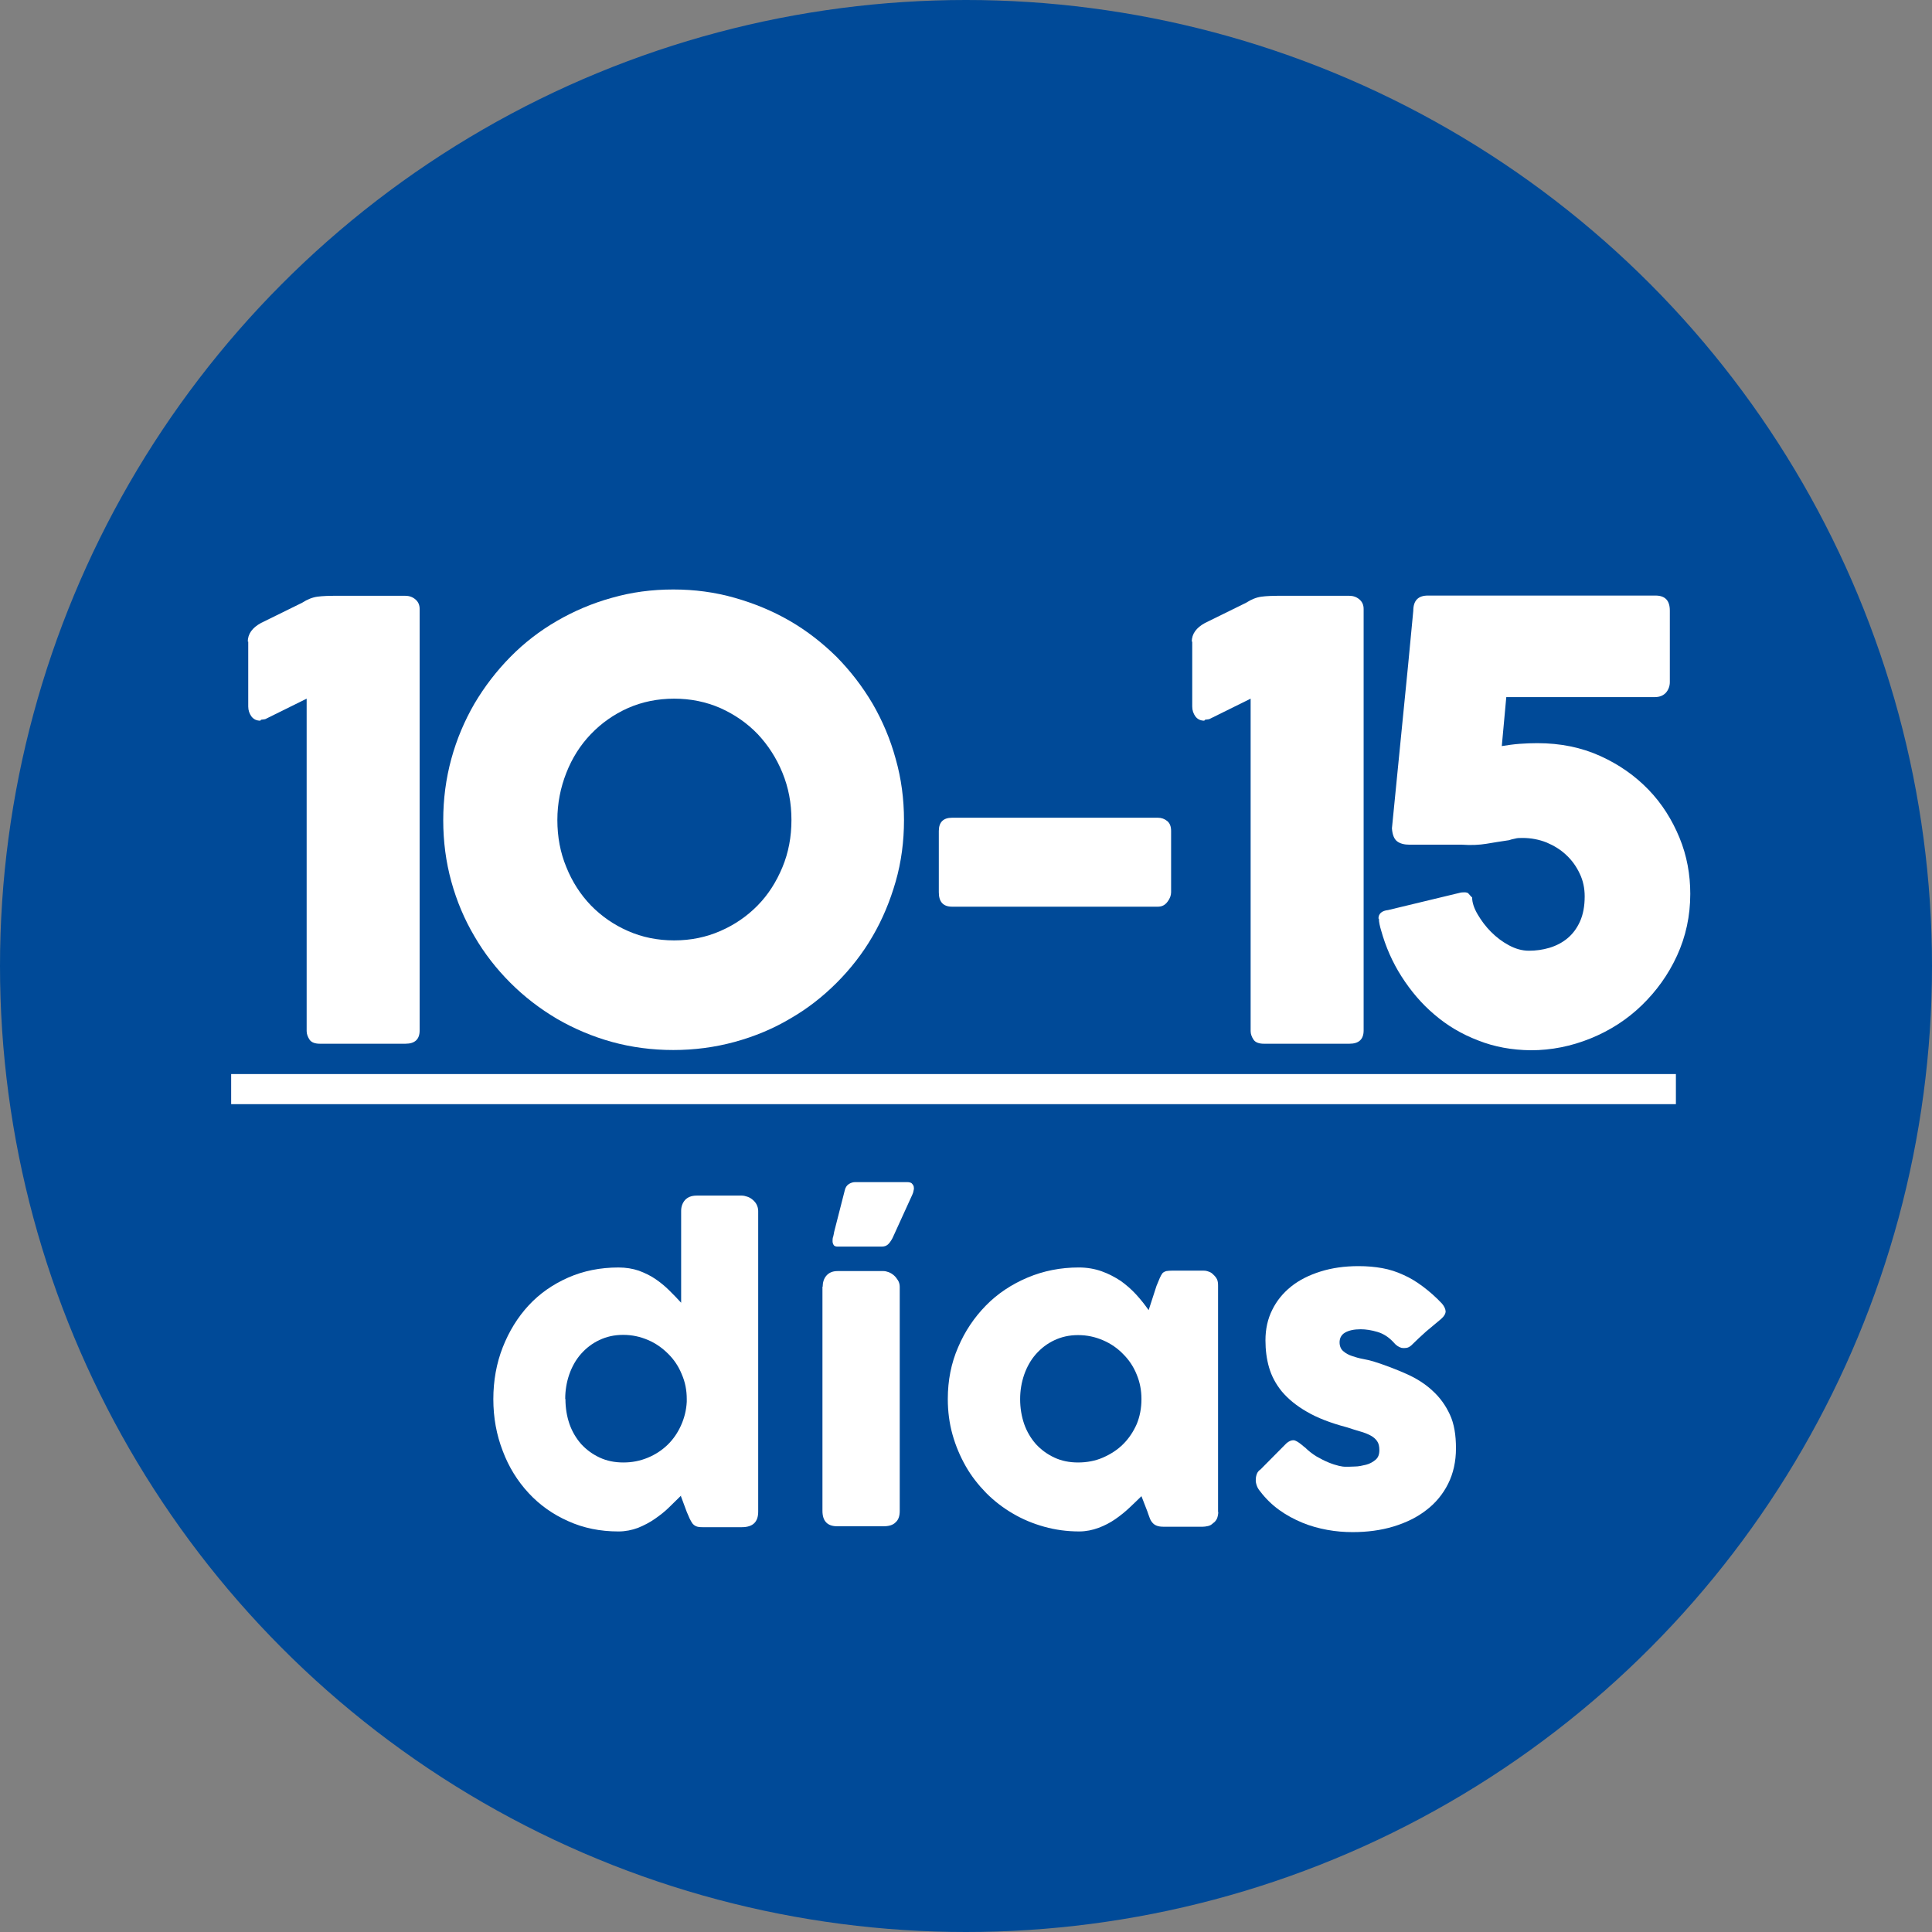
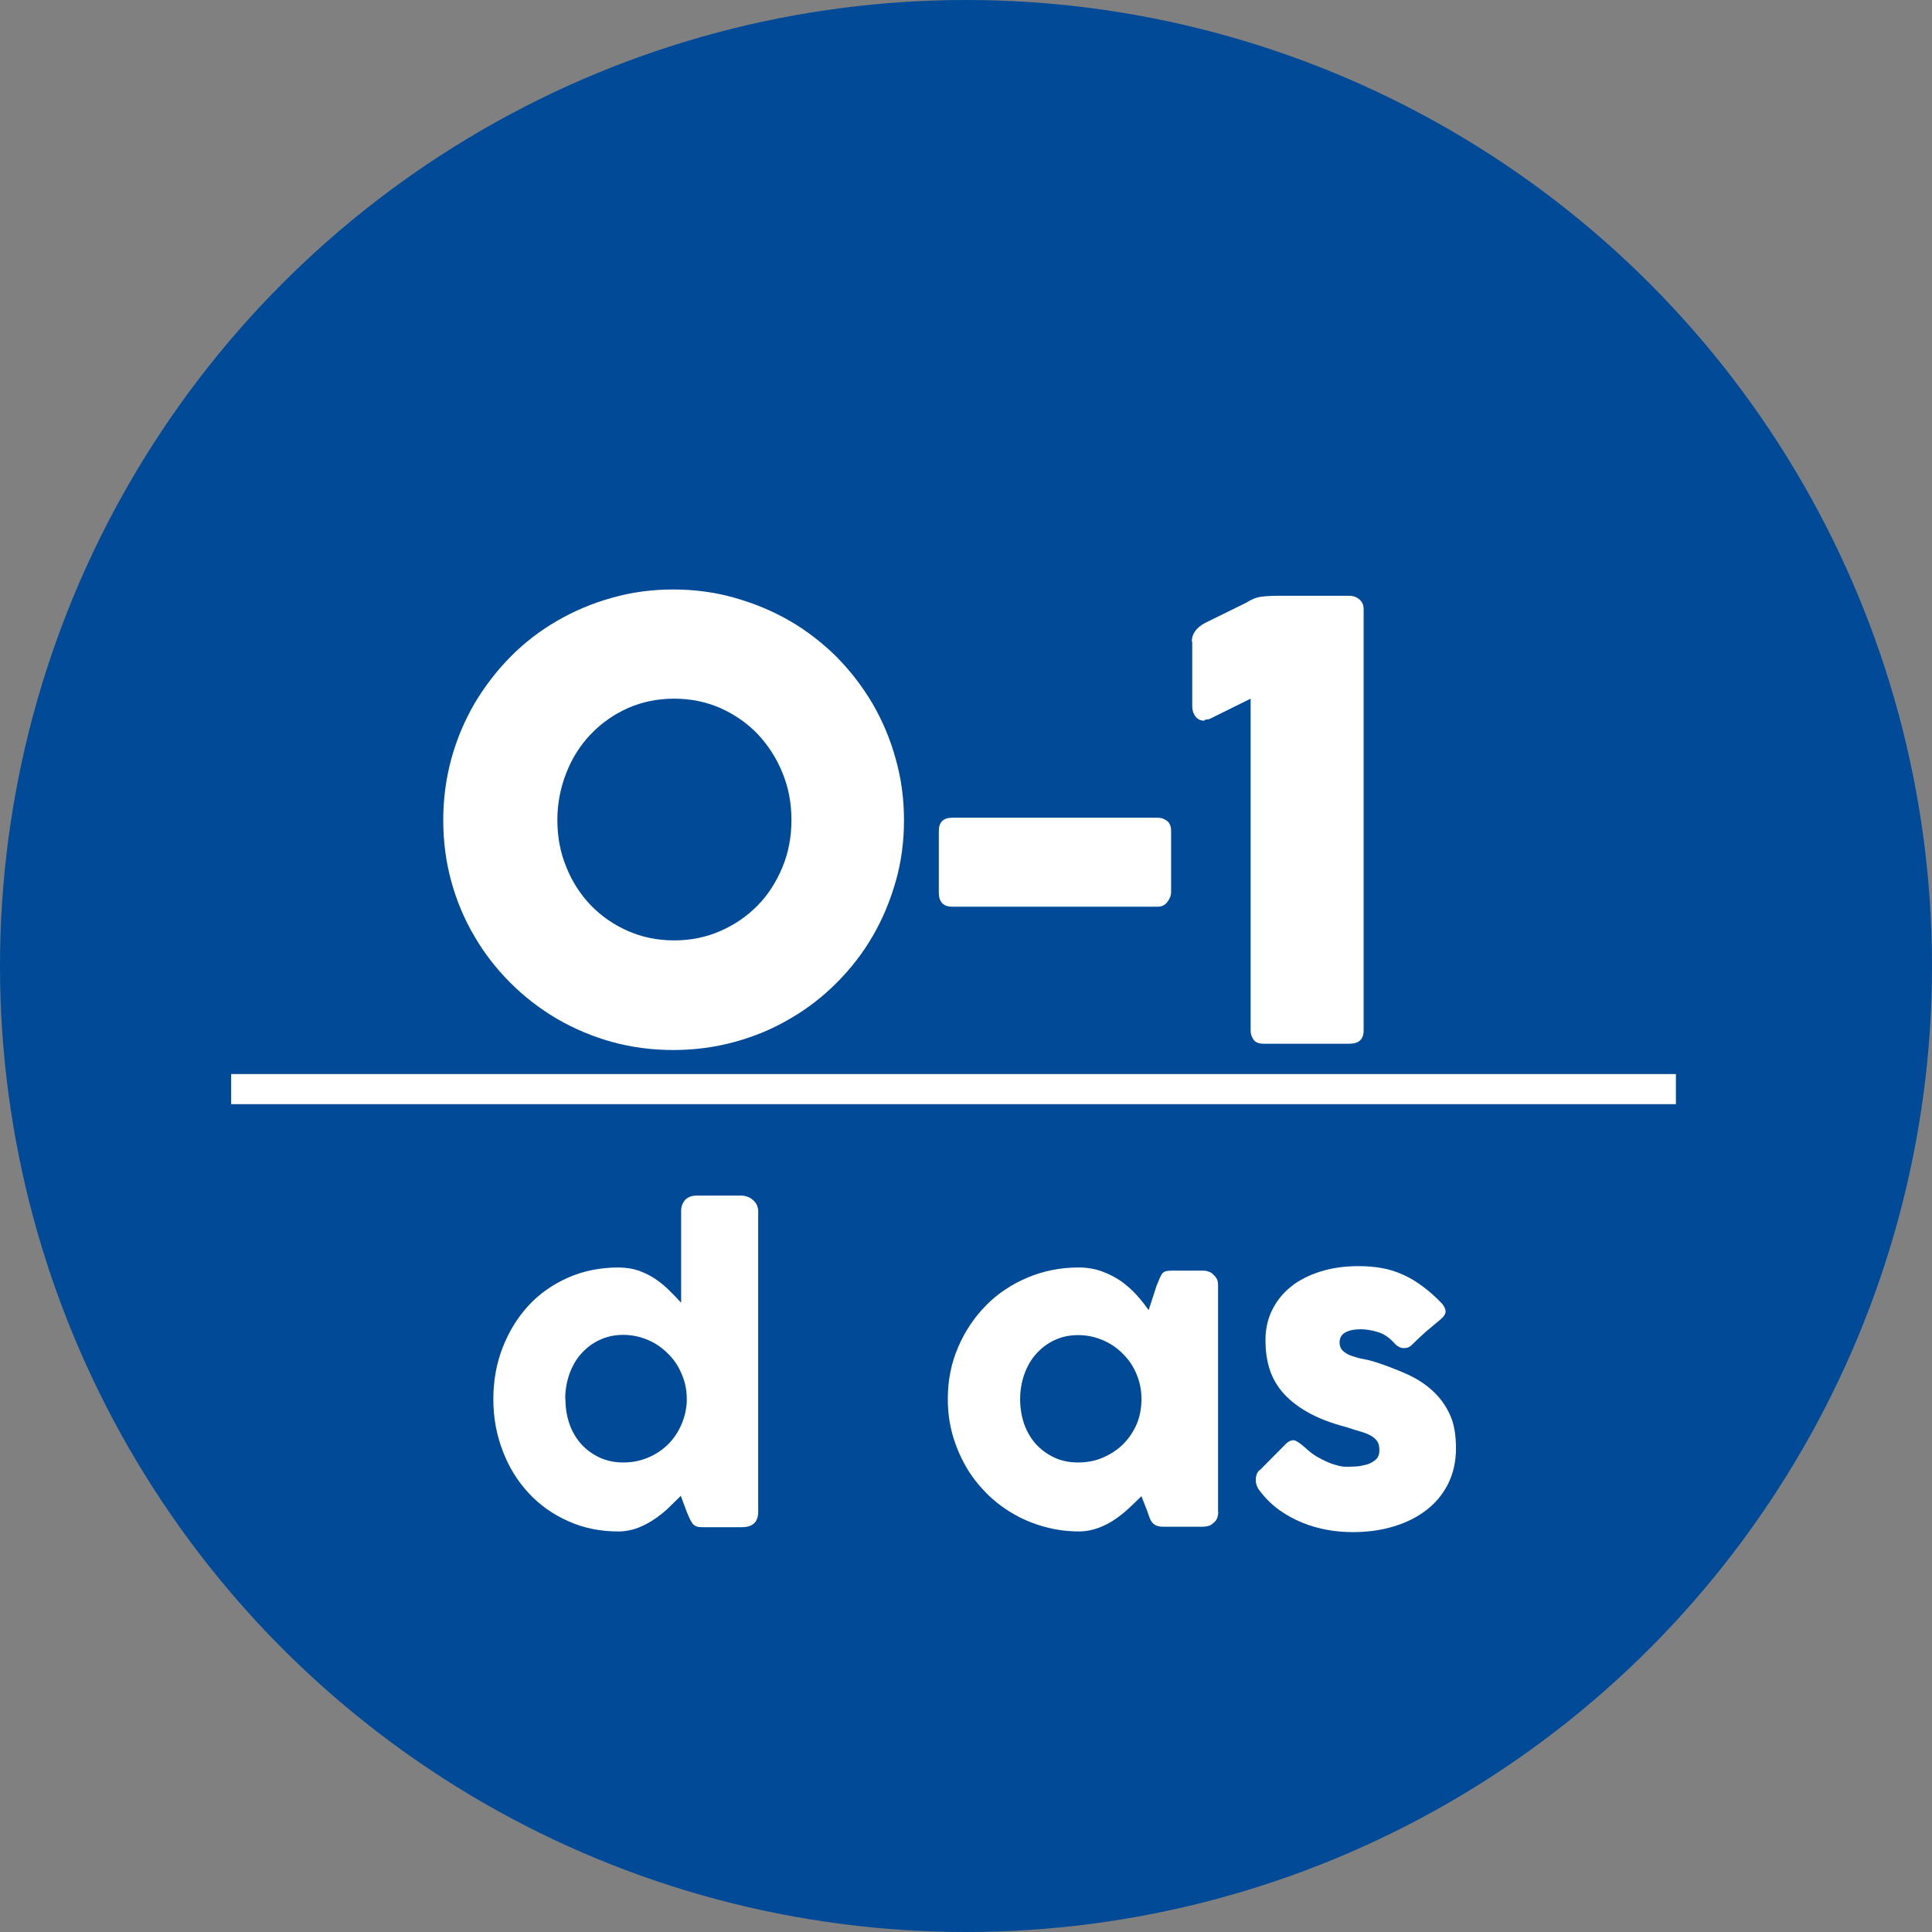
<svg xmlns="http://www.w3.org/2000/svg" viewBox="0 0 86 86">
  <rect x="0" y="0" width="86" height="86" fill="#808080" stroke="none" />
  <defs>
    <style>.d{fill:#fff;}.e{fill:#004a98;}</style>
  </defs>
  <g id="a" />
  <g id="b">
    <g id="c">
      <circle class="e" cx="43" cy="43" r="43" />
      <g>
-         <path class="d" d="M11.03,28.56c0-.34,.2-.62,.59-.83l1.83-.9c.23-.15,.46-.24,.68-.27,.22-.03,.51-.04,.86-.04h3.04c.18,0,.33,.05,.46,.16s.19,.25,.19,.43v18.76c0,.39-.21,.59-.63,.59h-3.81c-.22,0-.38-.06-.46-.18s-.13-.25-.13-.38v-14.8l-1.84,.91s-.09,.02-.13,.02c-.04,0-.08,.01-.09,.05-.17,0-.3-.06-.4-.19-.09-.13-.14-.27-.14-.44v-2.89Z" />
        <path class="d" d="M19.73,36.51c0-.94,.12-1.85,.36-2.73,.24-.88,.59-1.7,1.03-2.46,.45-.76,.98-1.45,1.6-2.08,.62-.63,1.31-1.16,2.07-1.6,.76-.44,1.58-.79,2.45-1.03,.87-.25,1.78-.37,2.73-.37s1.85,.12,2.73,.37c.88,.25,1.7,.59,2.46,1.03,.76,.44,1.45,.98,2.08,1.6,.62,.63,1.15,1.32,1.6,2.08,.44,.76,.79,1.58,1.03,2.46,.25,.88,.37,1.79,.37,2.73s-.12,1.86-.37,2.73c-.25,.87-.59,1.69-1.03,2.44-.44,.76-.98,1.45-1.6,2.07-.62,.62-1.31,1.16-2.08,1.6-.76,.45-1.58,.79-2.46,1.03-.88,.24-1.79,.36-2.73,.36s-1.86-.12-2.73-.36c-.87-.24-1.69-.59-2.45-1.03-.76-.45-1.45-.98-2.07-1.6-.62-.62-1.16-1.31-1.6-2.07-.45-.76-.79-1.57-1.03-2.44-.24-.87-.36-1.78-.36-2.73Zm5.08-.01c0,.75,.13,1.45,.4,2.1,.26,.65,.63,1.22,1.09,1.7,.47,.48,1.01,.86,1.65,1.14,.63,.28,1.32,.42,2.06,.42s1.42-.14,2.06-.42c.64-.28,1.19-.66,1.66-1.14,.47-.48,.83-1.05,1.1-1.7,.27-.65,.4-1.35,.4-2.1s-.13-1.44-.4-2.1-.64-1.23-1.1-1.72c-.47-.49-1.02-.87-1.66-1.16-.64-.28-1.33-.42-2.06-.42s-1.43,.14-2.06,.42c-.63,.28-1.18,.67-1.65,1.16-.47,.49-.83,1.06-1.09,1.72s-.4,1.36-.4,2.1Z" />
        <path class="d" d="M41.79,36.99c0-.39,.2-.59,.59-.59h9.16c.16,0,.3,.05,.42,.15,.12,.1,.17,.25,.17,.44v2.73c0,.13-.05,.28-.16,.42-.11,.15-.25,.22-.43,.22h-9.16c-.39,0-.59-.21-.59-.64v-2.73Z" />
        <path class="d" d="M53.05,28.56c0-.34,.2-.62,.59-.83l1.83-.9c.23-.15,.46-.24,.68-.27,.22-.03,.51-.04,.86-.04h3.04c.18,0,.33,.05,.46,.16s.19,.25,.19,.43v18.76c0,.39-.21,.59-.63,.59h-3.81c-.22,0-.38-.06-.46-.18s-.13-.25-.13-.38v-14.8l-1.84,.91s-.09,.02-.13,.02c-.04,0-.08,.01-.09,.05-.17,0-.3-.06-.4-.19-.09-.13-.14-.27-.14-.44v-2.89Z" />
-         <path class="d" d="M61.36,40.89c0-.22,.15-.35,.43-.38l3.24-.78s.08-.01,.15-.01c.1,0,.17,.02,.2,.07,.04,.04,.08,.1,.15,.16,0,.23,.09,.49,.25,.76,.16,.27,.35,.53,.59,.77,.24,.24,.5,.44,.8,.6,.3,.16,.59,.24,.89,.24s.61-.04,.91-.13c.3-.09,.57-.23,.8-.42,.23-.19,.42-.44,.56-.75,.14-.31,.21-.68,.21-1.12,0-.36-.07-.7-.22-1.01-.15-.32-.35-.6-.6-.83-.25-.24-.55-.42-.88-.56-.33-.13-.69-.2-1.06-.2-.13,0-.24,0-.34,.03-.1,.02-.19,.04-.27,.07-.36,.05-.7,.11-1.01,.16s-.68,.07-1.08,.04h-2.34c-.23,0-.42-.05-.55-.15-.13-.1-.21-.29-.23-.58,.16-1.64,.32-3.25,.48-4.85,.16-1.59,.32-3.21,.47-4.83,0-.46,.22-.68,.65-.68h8.94s.04,0,.05,0c.02,0,.04,0,.07,0h1.07c.43,0,.64,.22,.64,.67,0,.54,0,1.07,0,1.59,0,.52,0,1.05,0,1.59,0,.18-.06,.34-.17,.47-.12,.13-.28,.2-.5,.2h-6.61l-.2,2.18c.25-.04,.52-.08,.79-.1,.28-.02,.54-.03,.79-.03,1.03,0,1.96,.19,2.8,.57,.84,.38,1.55,.88,2.15,1.5,.6,.62,1.05,1.34,1.38,2.14s.48,1.64,.48,2.5c0,.98-.2,1.9-.59,2.75-.39,.85-.92,1.58-1.57,2.21-.65,.63-1.41,1.12-2.27,1.47-.86,.35-1.75,.53-2.67,.53h0c-.84-.01-1.62-.15-2.35-.44-.73-.28-1.37-.66-1.94-1.15-.57-.48-1.05-1.05-1.46-1.69s-.71-1.33-.91-2.05c-.03-.09-.05-.18-.07-.27-.02-.09-.03-.17-.03-.26Z" />
        <path class="d" d="M10.29,49.15v-1.34H74.6v1.34H10.29Z" />
        <path class="d" d="M30.32,66.57c-.16,.16-.34,.33-.53,.52-.19,.19-.41,.36-.64,.52-.23,.16-.48,.29-.75,.4-.27,.1-.56,.16-.87,.16-.81,0-1.56-.15-2.24-.46-.68-.3-1.27-.72-1.76-1.25-.49-.53-.88-1.15-1.15-1.87-.28-.72-.42-1.49-.42-2.31s.14-1.6,.42-2.31c.28-.71,.66-1.33,1.15-1.86,.49-.53,1.08-.94,1.76-1.24s1.43-.45,2.24-.45c.33,0,.63,.05,.9,.14,.27,.1,.52,.22,.74,.37,.22,.15,.43,.32,.62,.51,.19,.19,.37,.37,.53,.55v-4.09c0-.19,.06-.35,.17-.48,.12-.13,.29-.2,.52-.2h2.01c.08,0,.16,.02,.25,.05,.09,.03,.17,.08,.24,.14s.13,.13,.17,.21c.04,.08,.07,.18,.07,.28v13.39c0,.46-.24,.69-.73,.69h-1.75c-.12,0-.21-.01-.28-.04-.07-.03-.12-.07-.17-.13-.04-.06-.08-.13-.12-.21-.04-.09-.08-.19-.13-.3l-.26-.7Zm-5.15-4.29c0,.39,.06,.76,.18,1.11,.12,.34,.3,.64,.52,.89,.23,.25,.5,.45,.82,.6,.32,.15,.67,.22,1.06,.22s.74-.07,1.08-.21c.34-.14,.63-.33,.88-.57,.25-.24,.45-.53,.6-.86,.15-.33,.24-.68,.26-1.06v-.13c0-.38-.07-.75-.22-1.09-.14-.35-.34-.65-.6-.91s-.55-.47-.9-.62-.71-.23-1.11-.23-.74,.08-1.06,.23c-.32,.15-.59,.36-.82,.62-.23,.26-.4,.57-.52,.91-.12,.35-.18,.71-.18,1.09Z" />
-         <path class="d" d="M36.62,57.28c0-.19,.05-.36,.16-.49s.27-.21,.5-.21h2.05c.07,0,.15,.02,.23,.05,.08,.03,.16,.08,.23,.14,.07,.06,.13,.14,.18,.22,.05,.08,.08,.18,.08,.29v9.98c0,.23-.06,.4-.19,.51-.12,.12-.3,.17-.54,.17h-2.05c-.44,0-.66-.23-.66-.69v-9.98Zm.98-4.28c.03-.14,.09-.23,.18-.29,.09-.06,.19-.09,.29-.09h2.31c.09,0,.16,.02,.2,.05,.04,.04,.07,.08,.09,.13,.01,.05,.02,.12,0,.18-.01,.07-.03,.14-.06,.2l-.88,1.93c-.07,.13-.14,.23-.21,.29-.07,.06-.16,.09-.27,.09h-1.96c-.09,0-.15-.02-.18-.07-.03-.05-.05-.1-.05-.17s0-.14,.03-.21c.02-.08,.03-.14,.04-.2l.47-1.84Z" />
        <path class="d" d="M54.23,67.29c0,.1-.02,.2-.05,.29-.04,.09-.1,.17-.18,.22-.07,.07-.14,.11-.23,.13-.09,.02-.17,.03-.23,.03h-1.76c-.13,0-.23-.02-.3-.05-.08-.03-.14-.08-.19-.14-.05-.06-.09-.13-.12-.22-.03-.09-.07-.18-.1-.28l-.26-.67c-.16,.16-.34,.33-.53,.51-.19,.18-.4,.35-.63,.51-.23,.16-.48,.29-.75,.39-.27,.1-.56,.16-.86,.16-.54,0-1.06-.07-1.56-.21-.5-.14-.96-.33-1.4-.59-.43-.25-.83-.56-1.18-.91-.35-.36-.66-.75-.91-1.19-.25-.44-.45-.91-.59-1.41-.14-.5-.21-1.03-.21-1.58,0-.83,.15-1.6,.46-2.31,.3-.71,.72-1.33,1.24-1.86,.52-.53,1.14-.94,1.85-1.24s1.47-.45,2.28-.45c.37,0,.71,.06,1.02,.17,.31,.11,.59,.26,.85,.43,.25,.18,.48,.38,.69,.61,.21,.23,.39,.46,.55,.69l.35-1.08c.06-.15,.11-.27,.15-.36,.04-.09,.08-.16,.12-.21,.04-.04,.1-.07,.17-.09,.07-.01,.16-.02,.28-.02h1.33c.07,0,.14,0,.23,.03s.17,.06,.23,.13c.08,.07,.14,.14,.18,.22,.04,.08,.05,.18,.05,.29v10.09Zm-8.82-5.01c0,.39,.06,.76,.18,1.11,.12,.34,.3,.64,.52,.89,.23,.25,.5,.45,.82,.6,.32,.15,.67,.22,1.06,.22s.77-.07,1.11-.22c.34-.15,.64-.34,.9-.6,.25-.25,.45-.55,.6-.89,.14-.34,.21-.71,.21-1.11s-.07-.75-.21-1.09c-.14-.35-.34-.65-.6-.91-.25-.26-.55-.47-.9-.62s-.71-.23-1.11-.23-.74,.08-1.06,.23-.59,.36-.82,.62c-.23,.26-.4,.57-.52,.91-.12,.35-.18,.71-.18,1.09Z" />
        <path class="d" d="M58.08,64.42c.16,.16,.34,.3,.52,.41,.19,.11,.37,.2,.54,.27,.17,.07,.33,.12,.46,.15,.13,.03,.22,.04,.27,.04,.11,0,.26,0,.43-.01,.18,0,.34-.04,.51-.08,.16-.04,.3-.12,.42-.22,.12-.1,.17-.24,.17-.43,0-.17-.03-.3-.1-.4-.07-.1-.16-.18-.29-.25-.13-.07-.28-.13-.46-.18-.18-.05-.39-.12-.61-.19-.72-.19-1.31-.42-1.77-.69-.47-.27-.83-.57-1.11-.9-.27-.33-.46-.69-.57-1.07-.11-.38-.16-.78-.16-1.21,0-.5,.1-.95,.3-1.35,.2-.41,.48-.75,.84-1.04,.36-.29,.8-.51,1.31-.67,.51-.16,1.07-.24,1.69-.24,.38,0,.73,.03,1.06,.09,.33,.06,.64,.16,.94,.3,.3,.13,.59,.31,.87,.52,.28,.21,.57,.46,.85,.76,.1,.12,.15,.23,.16,.34,0,.1-.06,.22-.2,.34-.23,.19-.46,.38-.67,.56-.21,.19-.43,.39-.66,.62-.07,.06-.14,.1-.22,.11-.07,.01-.14,.01-.21,0-.07-.02-.13-.05-.19-.09-.06-.04-.11-.09-.16-.15-.21-.23-.45-.39-.72-.47s-.52-.12-.75-.12c-.29,0-.53,.05-.7,.15-.17,.1-.25,.26-.24,.47,.01,.16,.07,.28,.17,.36,.1,.09,.23,.16,.38,.21s.31,.1,.48,.13c.17,.03,.33,.07,.47,.11,.54,.17,1.03,.36,1.48,.56,.45,.2,.84,.45,1.16,.75,.33,.3,.58,.65,.77,1.06s.27,.91,.27,1.5-.12,1.12-.35,1.58-.56,.86-.97,1.17c-.41,.32-.9,.56-1.46,.73-.56,.17-1.17,.25-1.82,.25-.37,0-.75-.03-1.13-.1-.38-.07-.75-.17-1.11-.32-.36-.15-.7-.33-1.02-.56-.32-.23-.61-.51-.86-.84-.07-.08-.12-.17-.15-.26-.03-.09-.05-.18-.04-.27,0-.09,.02-.17,.05-.25,.03-.07,.08-.14,.16-.19l1.15-1.16c.14-.12,.27-.16,.38-.13,.11,.04,.25,.14,.43,.3Z" />
      </g>
    </g>
  </g>
</svg>